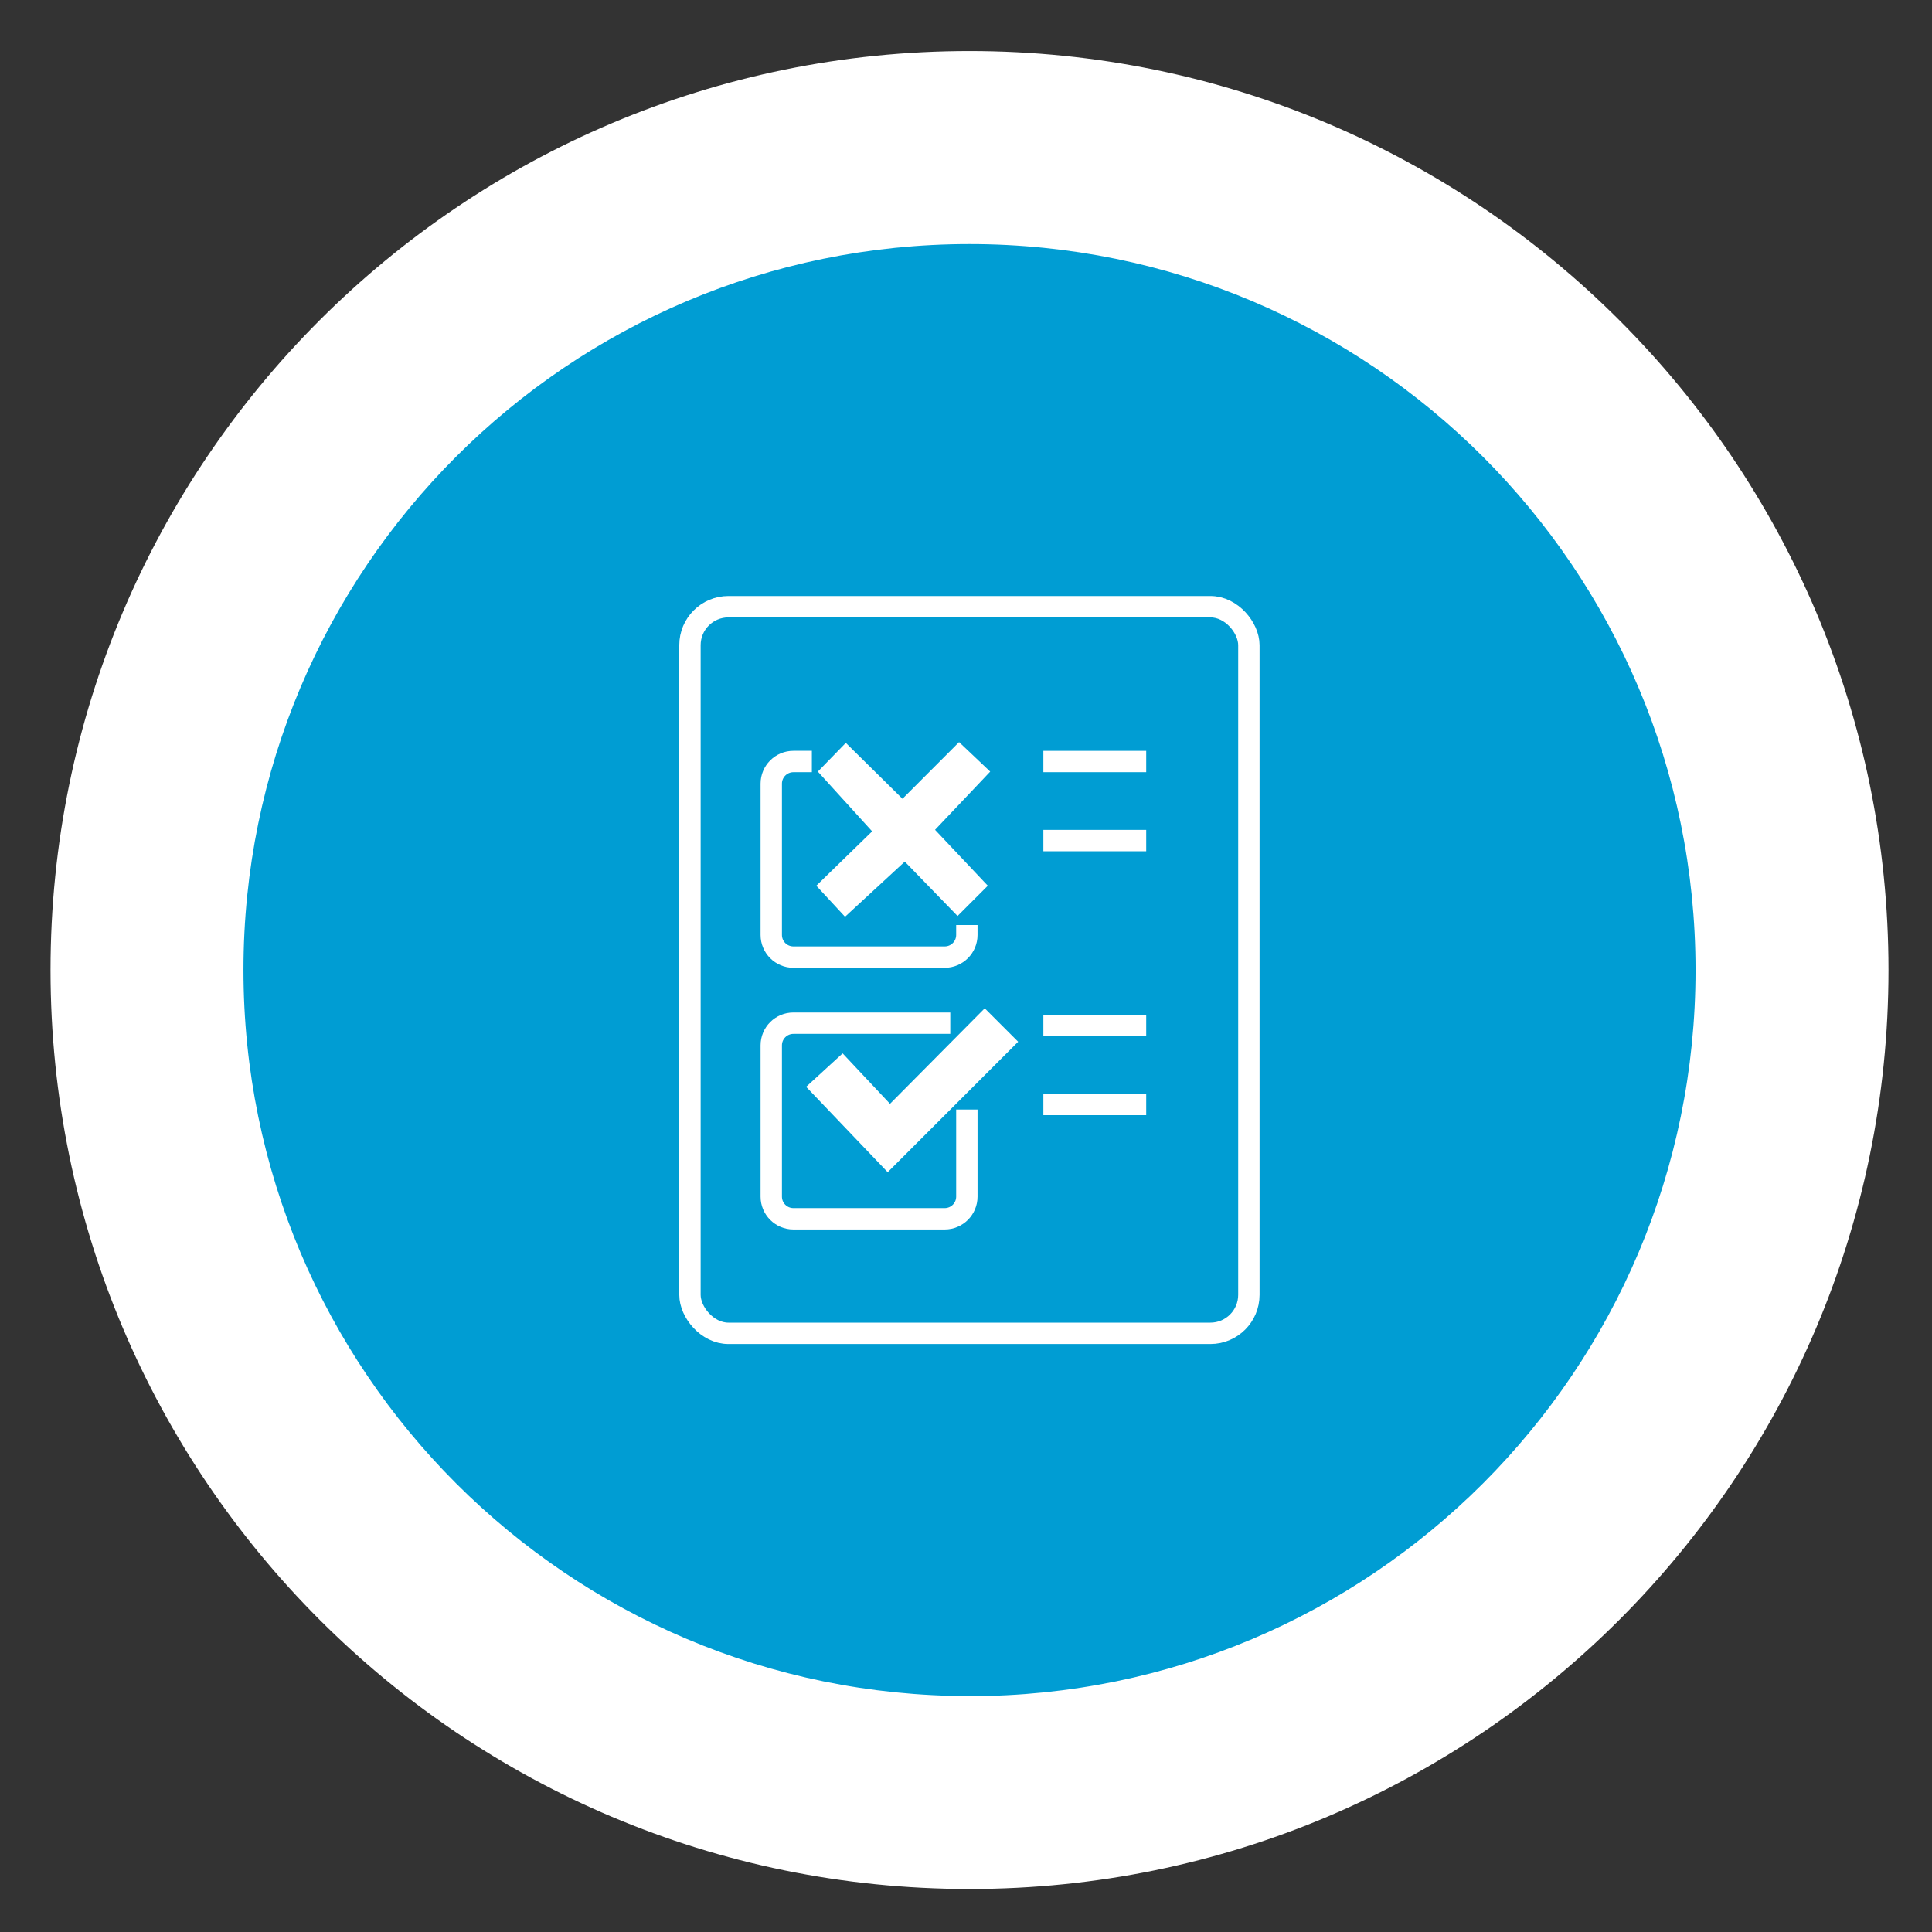
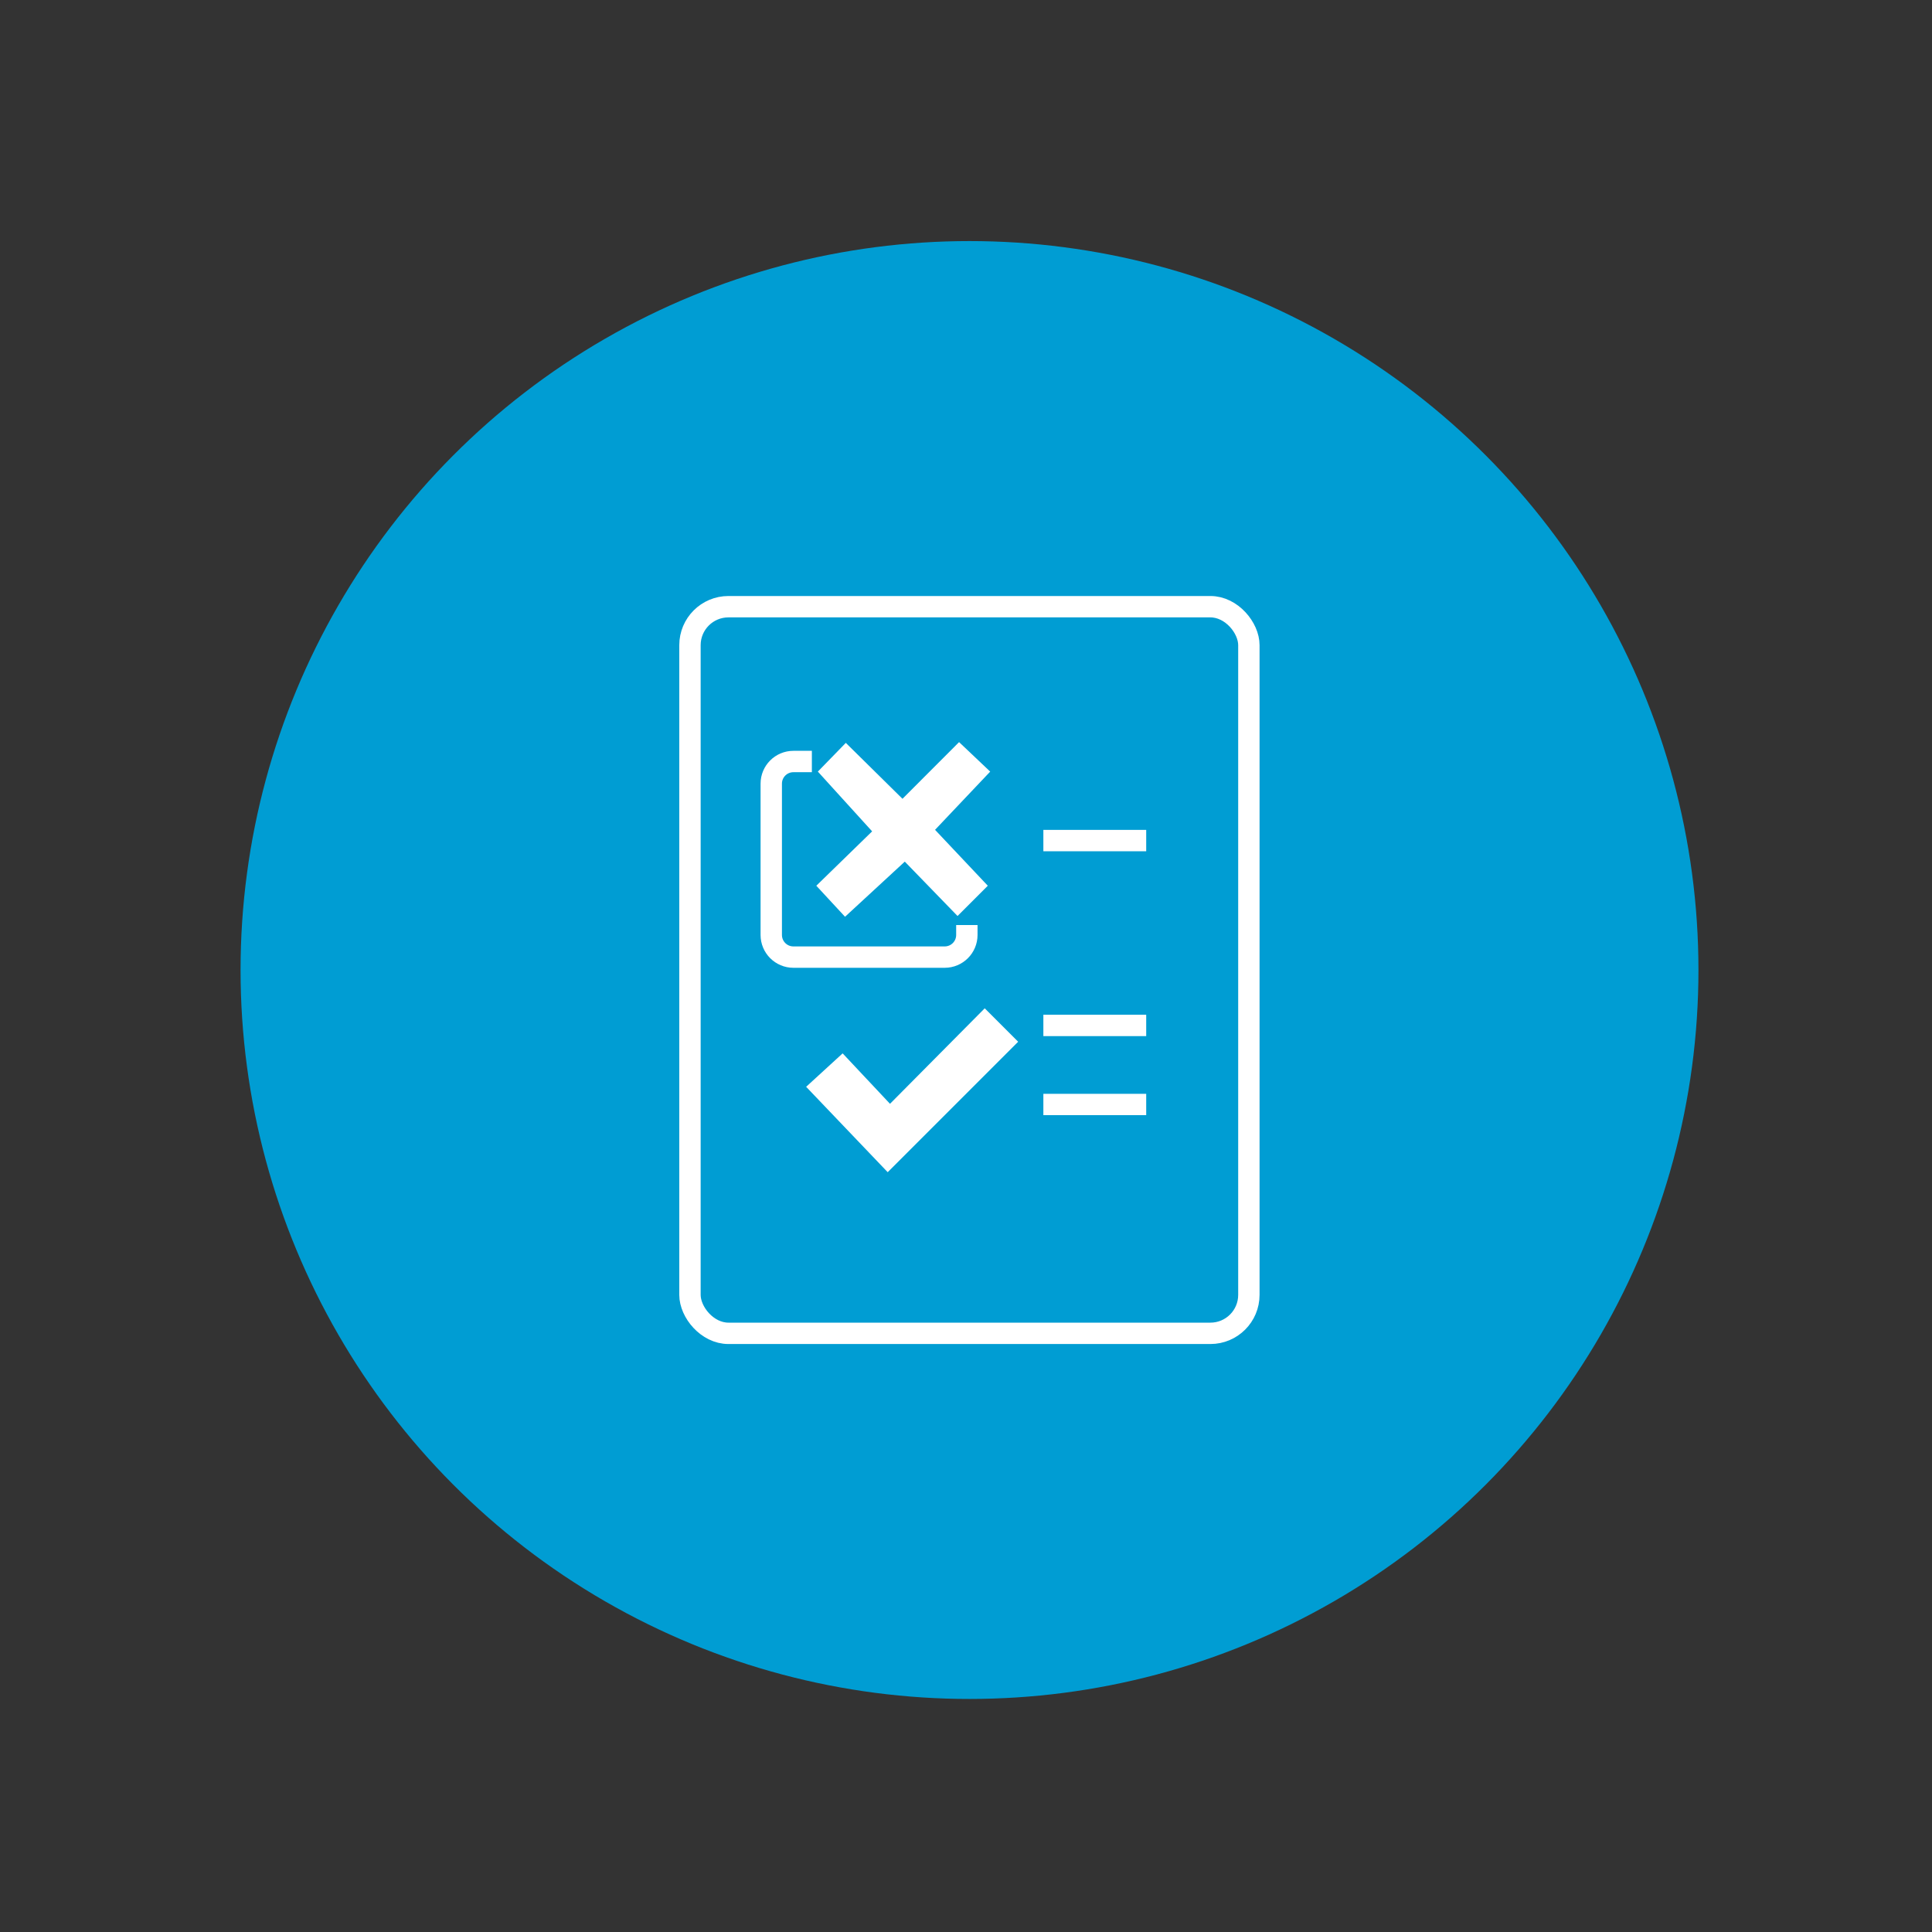
<svg xmlns="http://www.w3.org/2000/svg" id="Ebene_1" data-name="Ebene 1" viewBox="0 0 226 226">
  <rect x="0" y="0" width="226" height="226" fill="#333333" stroke="none" />
  <defs>
    <style>
      .cls-1 {
        fill: #fff;
      }

      .cls-2 {
        fill: #009dd3;
      }

      .cls-3 {
        fill: none;
        stroke: #fff;
        stroke-linejoin: round;
        stroke-width: 2.5px;
      }
    </style>
  </defs>
  <g>
    <circle class="cls-2" cx="113.41" cy="113.47" r="85.27" />
-     <path class="cls-1" d="M113.41,5.97C54.04,5.97,5.91,54.1,5.91,113.47s48.13,107.5,107.5,107.5,107.5-48.13,107.5-107.5S172.78,5.97,113.41,5.97ZM113.41,198.4c-46.9,0-84.93-38.02-84.93-84.93S66.5,28.55,113.41,28.55s84.93,38.02,84.93,84.93-38.02,84.93-84.93,84.93Z" />
  </g>
  <g>
    <rect class="cls-3" x="80.71" y="70.97" width="65.38" height="85" rx="4.5" ry="4.5" />
    <g>
-       <line class="cls-3" x1="122.05" y1="89.08" x2="134.08" y2="89.08" />
      <line class="cls-3" x1="122.05" y1="98.33" x2="134.08" y2="98.33" />
    </g>
    <g>
      <line class="cls-3" x1="122.05" y1="119.95" x2="134.08" y2="119.95" />
      <line class="cls-3" x1="122.05" y1="129.2" x2="134.08" y2="129.2" />
    </g>
-     <path class="cls-3" d="M113.1,129.79v10.19c0,1.43-1.16,2.59-2.59,2.59h-17.7c-1.43,0-2.59-1.16-2.59-2.59v-17.7c0-1.43,1.16-2.59,2.59-2.59h18.35" />
    <g>
      <path class="cls-3" d="M113.1,108.21v1.16c0,1.43-1.16,2.59-2.59,2.59h-17.7c-1.43,0-2.59-1.16-2.59-2.59v-17.7c0-1.43,1.16-2.59,2.59-2.59h2.16" />
      <polygon class="cls-1" points="95.49 103.61 98.85 107.24 105.84 100.79 112.01 107.15 115.55 103.61 109.38 97.07 115.83 90.26 112.19 86.81 105.57 93.44 98.94 86.9 95.67 90.26 102.02 97.25 95.49 103.61" />
    </g>
    <polygon class="cls-1" points="94.3 127.13 98.57 123.22 104.11 129.12 115.19 117.95 119.1 121.86 103.84 137.12 94.3 127.13" />
  </g>
</svg>